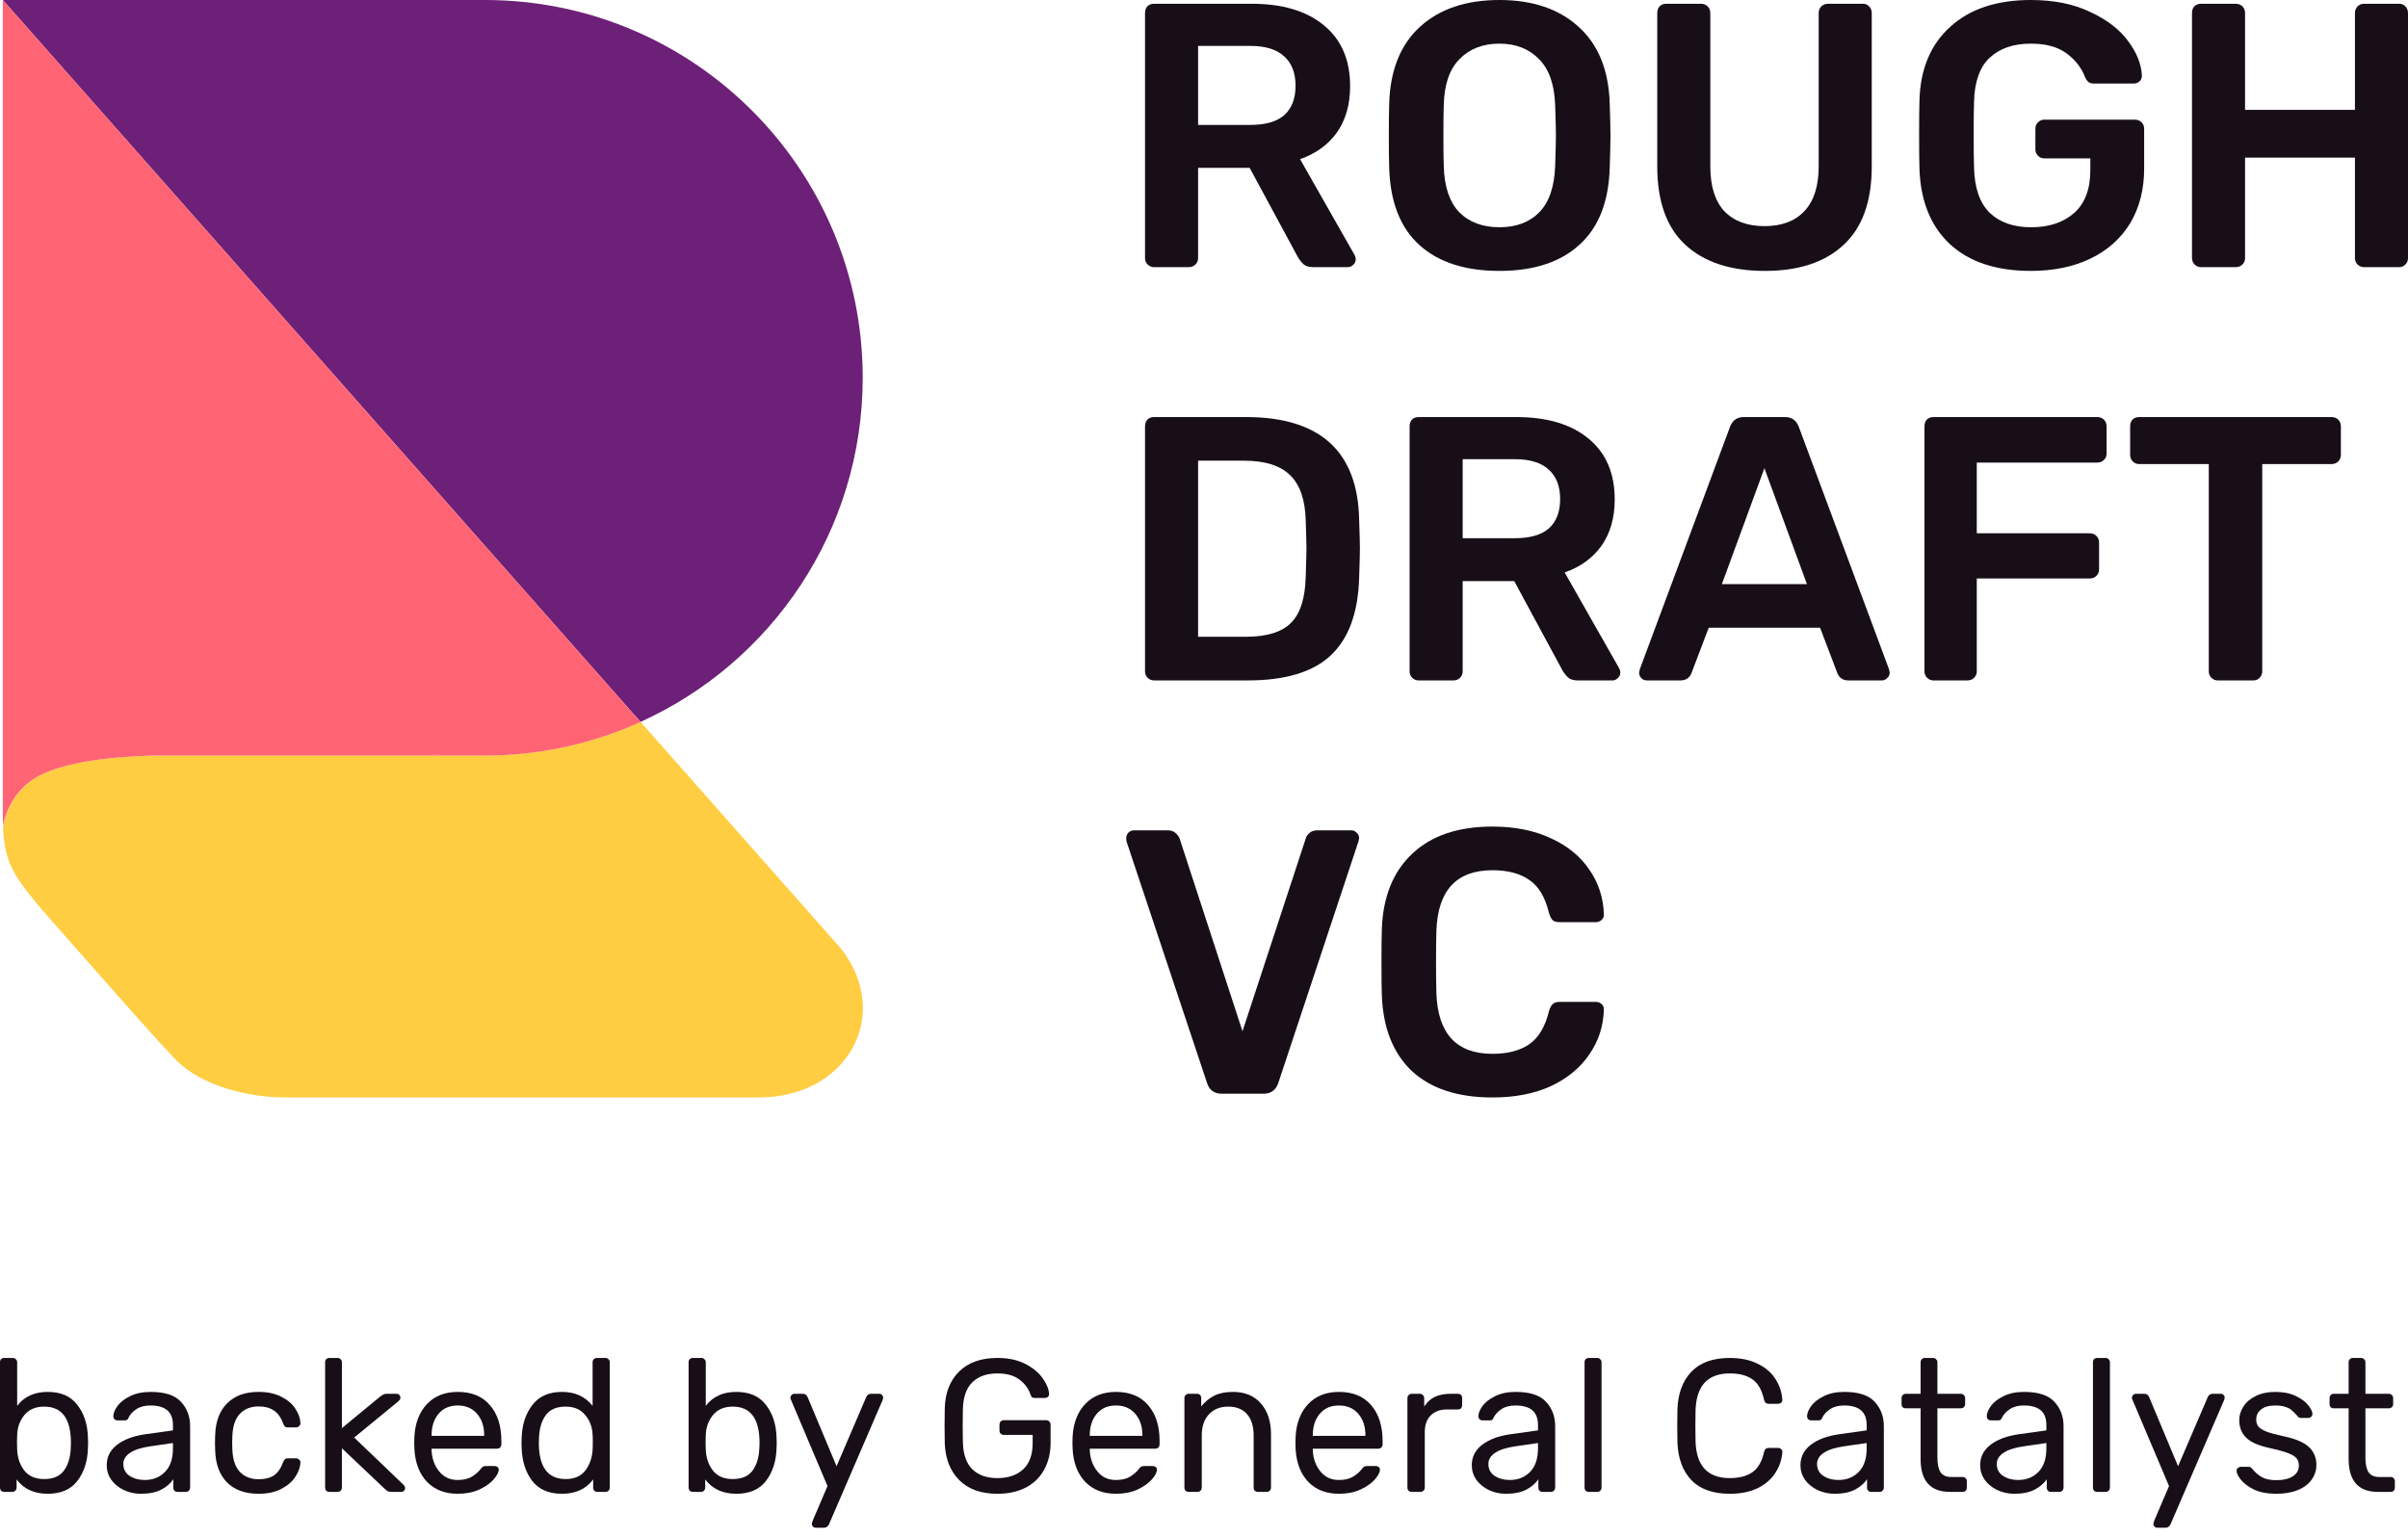
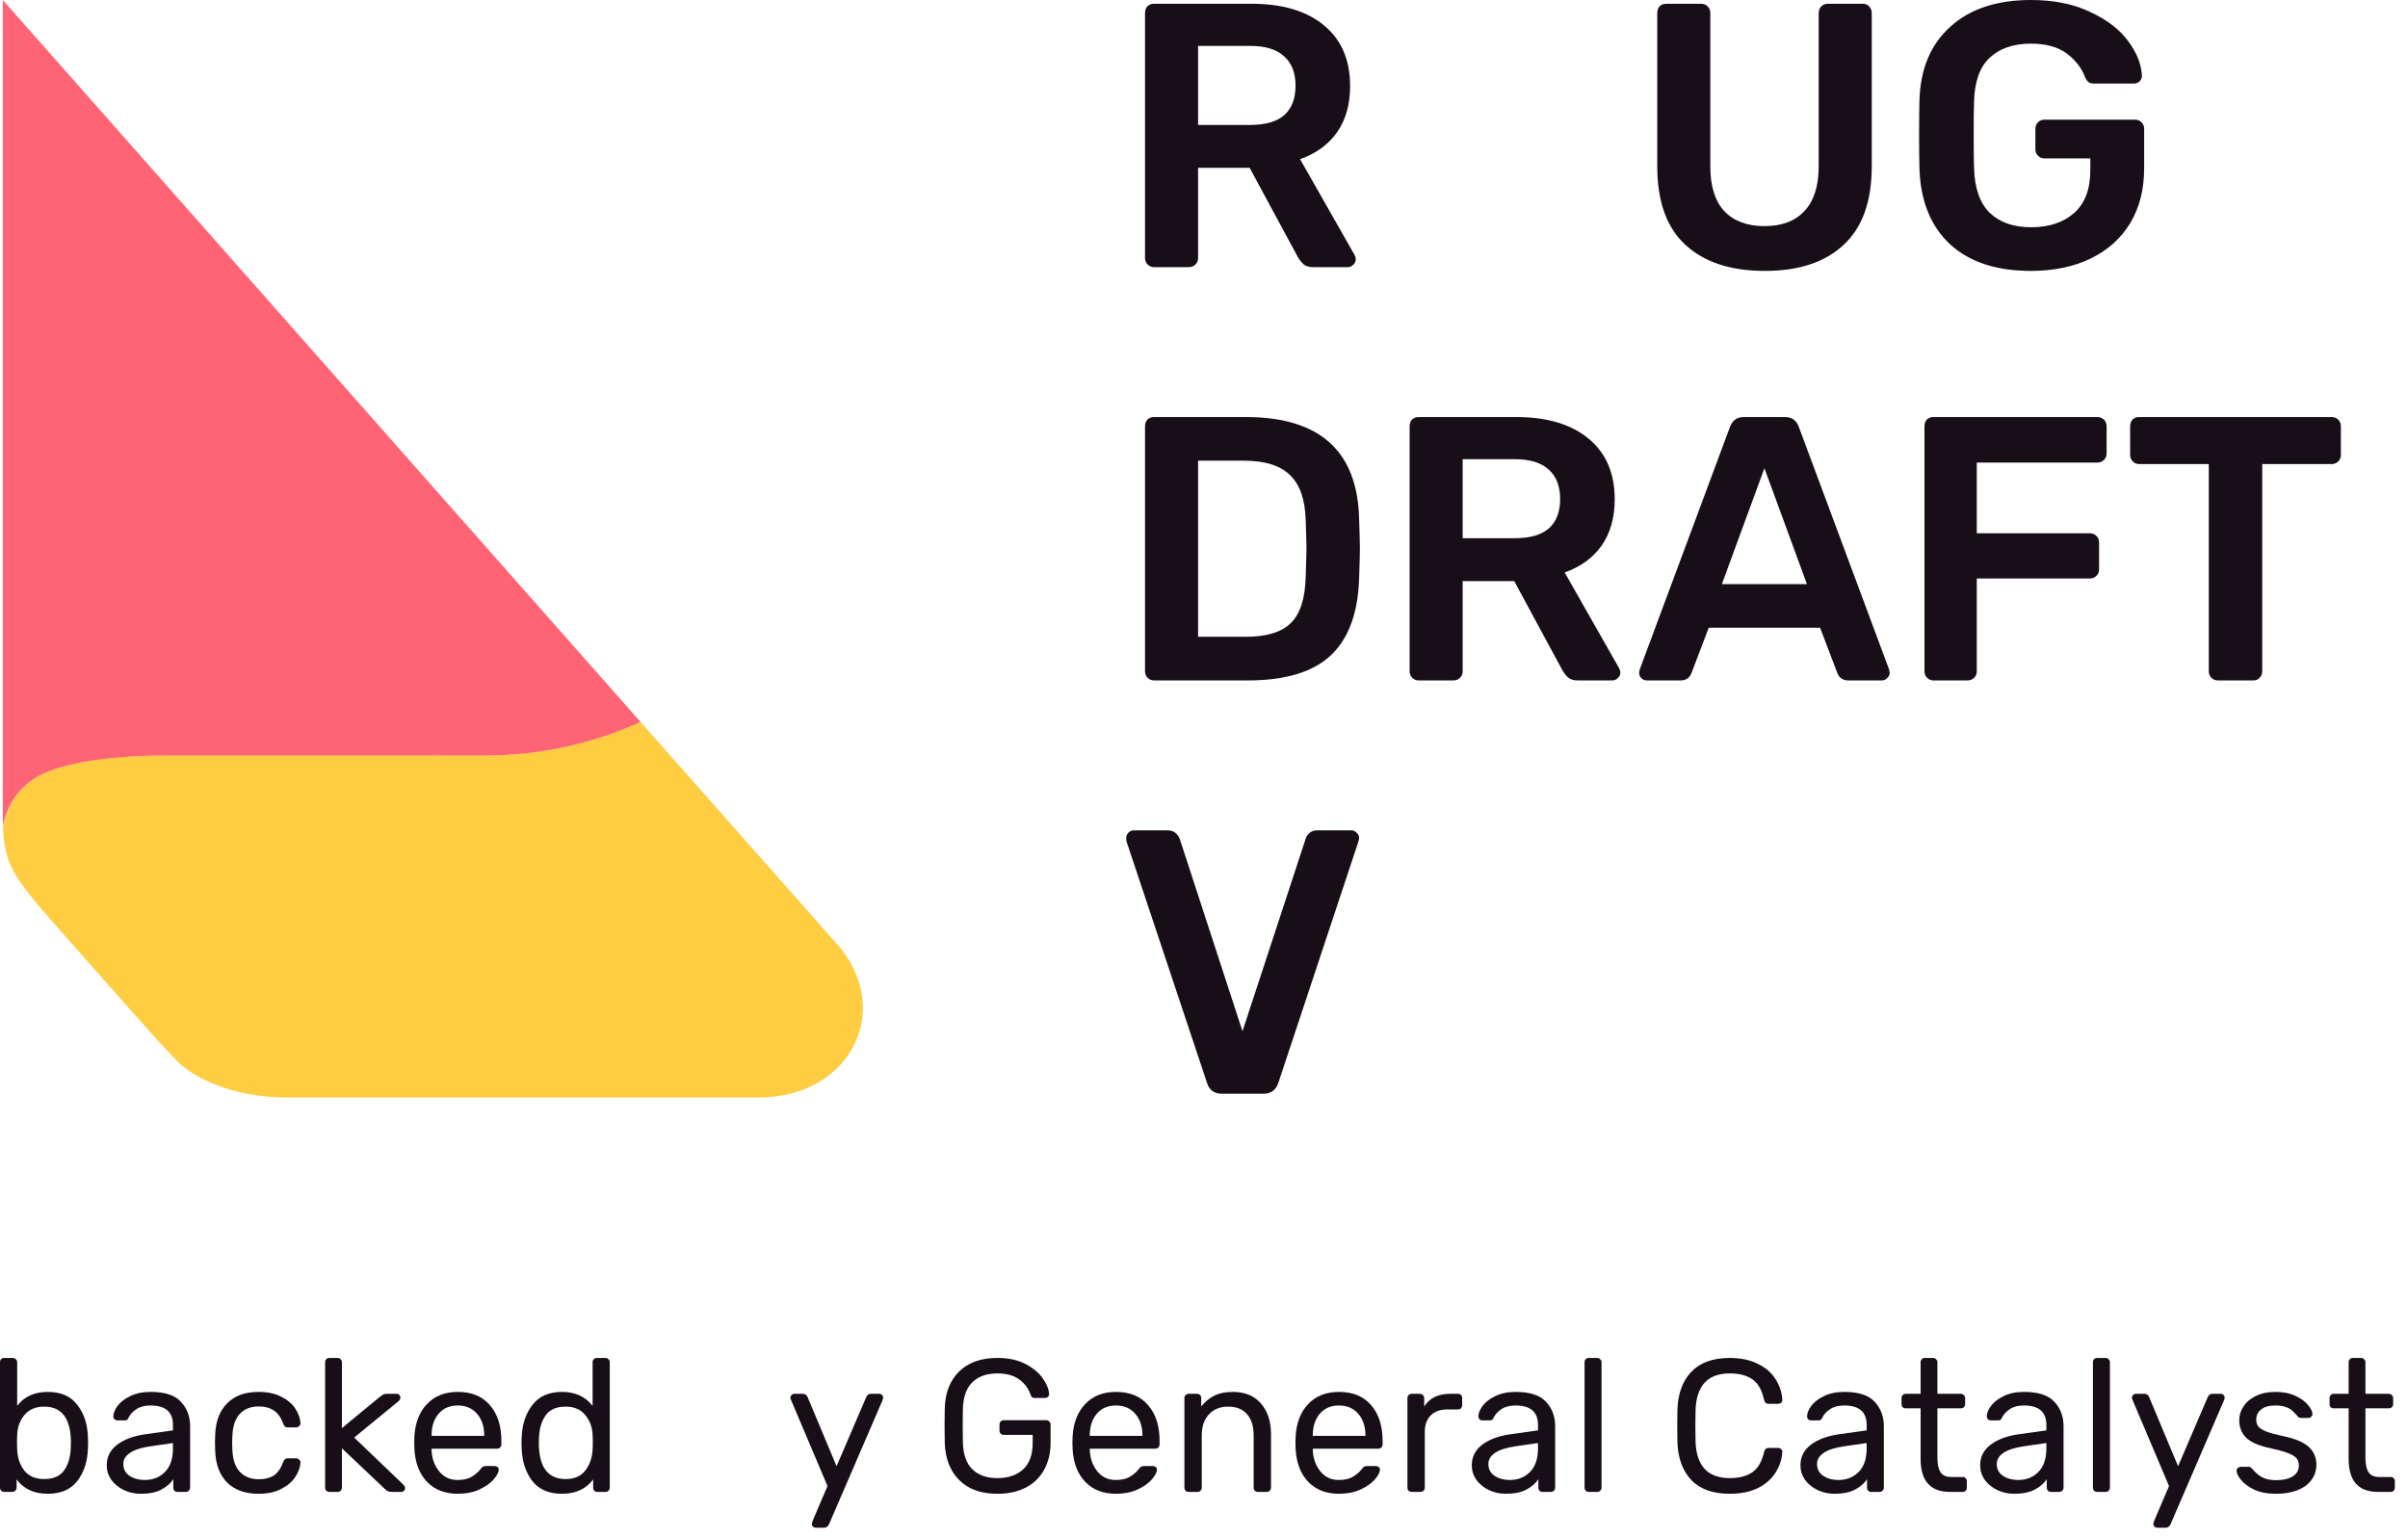
<svg xmlns="http://www.w3.org/2000/svg" width="180" height="115" viewBox="0 0 180 115" fill="none">
  <path d="M86.267 19.972C86.079 19.972 85.92 19.906 85.788 19.775C85.657 19.644 85.591 19.484 85.591 19.297V0.985C85.591 0.778 85.648 0.609 85.76 0.478C85.892 0.347 86.06 0.281 86.267 0.281H93.552C95.859 0.281 97.659 0.816 98.953 1.885C100.266 2.954 100.922 4.473 100.922 6.442C100.922 7.811 100.594 8.964 99.938 9.902C99.281 10.82 98.362 11.486 97.181 11.899L101.26 19.072C101.316 19.184 101.344 19.287 101.344 19.381C101.344 19.55 101.278 19.691 101.147 19.803C101.035 19.916 100.903 19.972 100.753 19.972H98.165C97.865 19.972 97.631 19.906 97.462 19.775C97.293 19.625 97.143 19.437 97.012 19.212L93.412 12.546H89.558V19.297C89.558 19.484 89.492 19.644 89.361 19.775C89.23 19.906 89.061 19.972 88.855 19.972H86.267ZM93.468 9.339C94.593 9.339 95.437 9.095 95.999 8.608C96.562 8.101 96.843 7.37 96.843 6.413C96.843 5.457 96.562 4.726 95.999 4.219C95.437 3.694 94.593 3.432 93.468 3.432H89.558V9.339H93.468Z" fill="#170E18" />
-   <path d="M112.086 20.253C109.517 20.253 107.52 19.606 106.094 18.312C104.669 17.018 103.919 15.096 103.844 12.546C103.825 12.002 103.816 11.205 103.816 10.155C103.816 9.086 103.825 8.279 103.844 7.736C103.919 5.241 104.688 3.329 106.151 1.997C107.613 0.666 109.592 0 112.086 0C114.561 0 116.53 0.666 117.993 1.997C119.475 3.329 120.253 5.241 120.328 7.736C120.365 8.823 120.384 9.63 120.384 10.155C120.384 10.661 120.365 11.458 120.328 12.546C120.253 15.096 119.493 17.018 118.049 18.312C116.624 19.606 114.636 20.253 112.086 20.253ZM112.086 16.99C113.342 16.99 114.336 16.615 115.068 15.865C115.799 15.115 116.193 13.962 116.249 12.405C116.287 11.28 116.305 10.52 116.305 10.127C116.305 9.695 116.287 8.936 116.249 7.848C116.193 6.31 115.79 5.166 115.039 4.416C114.289 3.647 113.305 3.263 112.086 3.263C110.848 3.263 109.854 3.647 109.104 4.416C108.354 5.166 107.96 6.31 107.923 7.848C107.904 8.392 107.895 9.151 107.895 10.127C107.895 11.083 107.904 11.842 107.923 12.405C107.96 13.943 108.345 15.096 109.076 15.865C109.826 16.615 110.829 16.99 112.086 16.99Z" fill="#170E18" />
  <path d="M131.926 20.253C129.376 20.253 127.397 19.606 125.991 18.312C124.584 17.018 123.881 15.059 123.881 12.433V0.985C123.881 0.778 123.937 0.609 124.05 0.478C124.181 0.347 124.35 0.281 124.556 0.281H127.144C127.35 0.281 127.519 0.347 127.65 0.478C127.782 0.609 127.847 0.778 127.847 0.985V12.433C127.847 13.915 128.194 15.03 128.888 15.781C129.601 16.531 130.604 16.906 131.898 16.906C133.192 16.906 134.186 16.531 134.88 15.781C135.592 15.03 135.948 13.915 135.948 12.433V0.985C135.948 0.778 136.014 0.609 136.145 0.478C136.277 0.347 136.445 0.281 136.652 0.281H139.24C139.446 0.281 139.605 0.347 139.718 0.478C139.849 0.609 139.915 0.778 139.915 0.985V12.433C139.915 15.059 139.211 17.018 137.805 18.312C136.417 19.606 134.458 20.253 131.926 20.253Z" fill="#170E18" />
  <path d="M151.81 20.253C149.222 20.253 147.206 19.587 145.762 18.256C144.337 16.924 143.577 15.068 143.483 12.686C143.465 12.143 143.455 11.271 143.455 10.07C143.455 8.87 143.465 7.998 143.483 7.454C143.558 5.129 144.327 3.31 145.79 1.997C147.253 0.666 149.259 0 151.81 0C153.535 0 155.016 0.3 156.254 0.9C157.511 1.481 158.458 2.213 159.095 3.094C159.733 3.957 160.07 4.81 160.108 5.654C160.108 5.823 160.052 5.963 159.939 6.076C159.827 6.188 159.677 6.245 159.489 6.245H156.535C156.348 6.245 156.207 6.207 156.113 6.132C156.02 6.057 155.935 5.935 155.86 5.767C155.598 5.073 155.138 4.482 154.482 3.994C153.826 3.507 152.935 3.263 151.81 3.263C150.497 3.263 149.466 3.619 148.715 4.332C147.984 5.026 147.6 6.113 147.562 7.595C147.543 8.139 147.534 8.964 147.534 10.07C147.534 11.158 147.543 11.983 147.562 12.546C147.6 14.065 147.993 15.19 148.744 15.921C149.494 16.634 150.525 16.99 151.838 16.99C153.169 16.99 154.238 16.634 155.045 15.921C155.851 15.209 156.254 14.14 156.254 12.714V11.842H152.822C152.635 11.842 152.475 11.777 152.344 11.646C152.213 11.514 152.147 11.355 152.147 11.167V9.62C152.147 9.433 152.213 9.273 152.344 9.142C152.475 9.011 152.635 8.945 152.822 8.945H159.573C159.78 8.945 159.948 9.011 160.08 9.142C160.211 9.273 160.277 9.433 160.277 9.62V12.602C160.277 14.159 159.93 15.518 159.236 16.681C158.542 17.825 157.557 18.706 156.282 19.325C155.007 19.944 153.516 20.253 151.81 20.253Z" fill="#170E18" />
-   <path d="M164.529 19.972C164.341 19.972 164.182 19.906 164.051 19.775C163.92 19.644 163.854 19.484 163.854 19.297V0.985C163.854 0.778 163.91 0.609 164.023 0.478C164.154 0.347 164.323 0.281 164.529 0.281H167.117C167.323 0.281 167.492 0.347 167.623 0.478C167.755 0.609 167.82 0.778 167.82 0.985V8.214H176.034V0.985C176.034 0.778 176.1 0.609 176.231 0.478C176.362 0.347 176.522 0.281 176.709 0.281H179.325C179.531 0.281 179.691 0.347 179.803 0.478C179.935 0.609 180 0.778 180 0.985V19.297C180 19.484 179.935 19.644 179.803 19.775C179.691 19.906 179.531 19.972 179.325 19.972H176.709C176.522 19.972 176.362 19.906 176.231 19.775C176.1 19.644 176.034 19.484 176.034 19.297V11.786H167.82V19.297C167.82 19.484 167.755 19.644 167.623 19.775C167.492 19.906 167.323 19.972 167.117 19.972H164.529Z" fill="#170E18" />
  <path d="M86.267 50.87C86.079 50.87 85.92 50.804 85.788 50.673C85.657 50.542 85.591 50.382 85.591 50.195V31.882C85.591 31.676 85.648 31.507 85.76 31.376C85.892 31.245 86.06 31.179 86.267 31.179H93.13C98.662 31.179 101.485 33.73 101.597 38.83C101.635 39.918 101.653 40.649 101.653 41.024C101.653 41.381 101.635 42.103 101.597 43.19C101.522 45.816 100.81 47.757 99.459 49.013C98.128 50.251 96.065 50.87 93.271 50.87H86.267ZM93.13 47.607C94.687 47.607 95.812 47.26 96.506 46.566C97.2 45.872 97.565 44.719 97.603 43.106C97.64 41.981 97.659 41.278 97.659 40.996C97.659 40.696 97.64 40.002 97.603 38.915C97.565 37.377 97.181 36.252 96.45 35.539C95.718 34.808 94.565 34.442 92.99 34.442H89.558V47.607H93.13Z" fill="#170E18" />
  <path d="M106.045 50.87C105.858 50.87 105.698 50.804 105.567 50.673C105.436 50.542 105.37 50.382 105.37 50.195V31.882C105.37 31.676 105.426 31.507 105.539 31.376C105.67 31.245 105.839 31.179 106.045 31.179H113.331C115.637 31.179 117.438 31.714 118.731 32.782C120.044 33.852 120.701 35.37 120.701 37.34C120.701 38.709 120.372 39.862 119.716 40.799C119.06 41.718 118.141 42.384 116.959 42.797L121.038 49.97C121.094 50.082 121.122 50.185 121.122 50.279C121.122 50.448 121.057 50.589 120.926 50.701C120.813 50.813 120.682 50.87 120.532 50.87H117.944C117.644 50.87 117.409 50.804 117.241 50.673C117.072 50.523 116.922 50.335 116.791 50.11L113.19 43.444H109.336V50.195C109.336 50.382 109.271 50.542 109.139 50.673C109.008 50.804 108.839 50.87 108.633 50.87H106.045ZM113.246 40.237C114.371 40.237 115.215 39.993 115.778 39.505C116.34 38.999 116.622 38.268 116.622 37.311C116.622 36.355 116.34 35.624 115.778 35.117C115.215 34.592 114.371 34.33 113.246 34.33H109.336V40.237H113.246Z" fill="#170E18" />
  <path d="M123.115 50.87C122.946 50.87 122.805 50.813 122.693 50.701C122.58 50.589 122.524 50.448 122.524 50.279L122.58 50.026L129.331 31.882C129.519 31.414 129.857 31.179 130.344 31.179H133.438C133.926 31.179 134.263 31.414 134.451 31.882L141.202 50.026L141.258 50.279C141.258 50.448 141.193 50.589 141.061 50.701C140.949 50.813 140.818 50.87 140.668 50.87H138.164C137.77 50.87 137.498 50.692 137.348 50.335L136.054 46.932H127.728L126.434 50.335C126.284 50.692 126.012 50.87 125.618 50.87H123.115ZM128.713 43.669H135.07L131.891 35.005L128.713 43.669Z" fill="#170E18" />
  <path d="M144.531 50.87C144.343 50.87 144.184 50.804 144.053 50.673C143.921 50.542 143.856 50.382 143.856 50.195V31.882C143.856 31.676 143.912 31.507 144.024 31.376C144.156 31.245 144.324 31.179 144.531 31.179H156.767C156.973 31.179 157.142 31.245 157.273 31.376C157.405 31.507 157.47 31.676 157.47 31.882V33.908C157.47 34.095 157.405 34.255 157.273 34.386C157.142 34.517 156.973 34.583 156.767 34.583H147.766V39.871H156.204C156.411 39.871 156.58 39.937 156.711 40.068C156.842 40.199 156.908 40.359 156.908 40.546V42.572C156.908 42.759 156.842 42.919 156.711 43.05C156.58 43.181 156.411 43.247 156.204 43.247H147.766V50.195C147.766 50.382 147.7 50.542 147.569 50.673C147.437 50.804 147.269 50.87 147.062 50.87H144.531Z" fill="#170E18" />
  <path d="M165.784 50.87C165.597 50.87 165.437 50.804 165.306 50.673C165.175 50.542 165.109 50.382 165.109 50.195V34.695H159.905C159.718 34.695 159.558 34.63 159.427 34.498C159.296 34.367 159.23 34.198 159.23 33.992V31.882C159.23 31.676 159.286 31.507 159.399 31.376C159.53 31.245 159.699 31.179 159.905 31.179H174.279C174.486 31.179 174.654 31.245 174.786 31.376C174.917 31.507 174.983 31.676 174.983 31.882V33.992C174.983 34.198 174.917 34.367 174.786 34.498C174.654 34.63 174.486 34.695 174.279 34.695H169.104V50.195C169.104 50.382 169.038 50.542 168.907 50.673C168.794 50.804 168.635 50.87 168.428 50.87H165.784Z" fill="#170E18" />
  <path d="M91.33 81.768C90.767 81.768 90.402 81.505 90.233 80.98L84.213 62.921C84.194 62.865 84.185 62.78 84.185 62.668C84.185 62.499 84.241 62.358 84.354 62.246C84.466 62.133 84.607 62.077 84.776 62.077H87.279C87.523 62.077 87.72 62.143 87.87 62.274C88.02 62.405 88.123 62.546 88.179 62.696L92.877 77.098L97.603 62.696C97.64 62.546 97.734 62.405 97.884 62.274C98.034 62.143 98.231 62.077 98.475 62.077H101.006C101.156 62.077 101.288 62.133 101.4 62.246C101.532 62.358 101.597 62.499 101.597 62.668L101.541 62.921L95.549 80.98C95.362 81.505 94.996 81.768 94.452 81.768H91.33Z" fill="#170E18" />
-   <path d="M111.564 82.049C108.976 82.049 106.97 81.393 105.544 80.08C104.138 78.748 103.388 76.864 103.294 74.426C103.275 73.919 103.266 73.094 103.266 71.951C103.266 70.788 103.275 69.944 103.294 69.419C103.388 67.018 104.147 65.153 105.572 63.821C106.998 62.471 108.995 61.796 111.564 61.796C113.233 61.796 114.686 62.086 115.924 62.668C117.162 63.23 118.118 64.009 118.793 65.002C119.487 65.996 119.853 67.112 119.89 68.35V68.406C119.89 68.556 119.825 68.687 119.693 68.8C119.581 68.894 119.45 68.941 119.3 68.941H116.571C116.346 68.941 116.177 68.894 116.065 68.8C115.952 68.687 115.858 68.5 115.783 68.237C115.502 67.075 115.015 66.259 114.321 65.79C113.627 65.302 112.708 65.059 111.564 65.059C108.882 65.059 107.485 66.559 107.373 69.559C107.354 70.066 107.345 70.844 107.345 71.894C107.345 72.944 107.354 73.741 107.373 74.285C107.485 77.286 108.882 78.786 111.564 78.786C112.689 78.786 113.599 78.552 114.293 78.083C115.005 77.595 115.502 76.77 115.783 75.607C115.858 75.345 115.952 75.167 116.065 75.073C116.177 74.96 116.346 74.904 116.571 74.904H119.3C119.468 74.904 119.609 74.96 119.722 75.073C119.853 75.185 119.909 75.326 119.89 75.495C119.853 76.733 119.487 77.848 118.793 78.842C118.118 79.836 117.162 80.624 115.924 81.205C114.686 81.768 113.233 82.049 111.564 82.049Z" fill="#170E18" />
  <g clip-path="url(#clip0)">
-     <path d="M47.275 53.283L47.882 53.97C57.672 49.536 64.488 39.687 64.488 28.238C64.488 12.645 51.846 0 36.25 0H0.21L47.268 53.28C46.234 53.752 46.465 54.101 47.275 53.283Z" fill="#6D2077" />
    <path d="M62.871 70.928L47.882 53.974C44.334 55.58 40.397 56.483 36.25 56.483H32.396H12.662H12.008C11.266 56.487 10.011 56.518 8.612 56.649C8.584 56.652 8.553 56.652 8.526 56.656C8.464 56.663 8.405 56.669 8.343 56.673C8.277 56.68 8.215 56.687 8.15 56.694C8.119 56.697 8.084 56.7 8.05 56.704C7.957 56.714 7.864 56.725 7.771 56.735C7.76 56.735 7.75 56.738 7.74 56.738C7.626 56.752 7.512 56.766 7.398 56.783C7.391 56.783 7.388 56.787 7.381 56.787C7.264 56.804 7.143 56.818 7.026 56.838C7.016 56.838 7.005 56.842 6.992 56.842C6.878 56.859 6.764 56.876 6.65 56.894C6.616 56.9 6.581 56.904 6.55 56.911C6.461 56.925 6.371 56.942 6.281 56.956C6.199 56.969 6.116 56.987 6.033 57.004C5.995 57.011 5.954 57.018 5.916 57.028C4.926 57.228 3.982 57.497 3.196 57.866C0.879 58.948 0.345 61.161 0.238 61.827C0.231 61.944 0.228 62.065 0.238 62.185C0.441 64.571 0.9 65.502 4.075 69.08C7.25 72.659 11.242 77.257 13.138 79.223C15.034 81.188 18.564 82.049 21.323 82.049H56.724C63.326 82.049 66.746 75.896 62.871 70.928Z" fill="#FFCD41" />
    <path d="M0.21 0V9.842V56.483V60.816C0.21 61.168 0.221 61.495 0.238 61.826C0.248 61.681 0.269 61.533 0.307 61.392C0.545 60.475 1.238 58.779 3.175 57.872C3.968 57.5 4.923 57.231 5.919 57.031C5.957 57.024 5.999 57.017 6.037 57.007C6.119 56.989 6.202 56.976 6.285 56.959C6.374 56.941 6.464 56.928 6.554 56.914C6.588 56.907 6.623 56.903 6.654 56.896C6.767 56.879 6.881 56.862 6.995 56.845C7.005 56.845 7.016 56.841 7.029 56.841C7.15 56.824 7.267 56.807 7.385 56.79C7.391 56.79 7.395 56.786 7.402 56.786C7.516 56.772 7.629 56.755 7.743 56.741C7.753 56.741 7.764 56.738 7.774 56.738C7.867 56.727 7.96 56.717 8.053 56.707C8.084 56.703 8.119 56.7 8.153 56.697C8.219 56.69 8.281 56.683 8.346 56.676C8.408 56.669 8.47 56.662 8.529 56.659C8.557 56.655 8.588 56.652 8.615 56.652C9.87 56.535 11.004 56.496 11.756 56.486H12.011C12.342 56.483 12.573 56.486 12.666 56.486H32.399H36.253C40.401 56.486 44.338 55.583 47.885 53.977L0.21 0ZM32.403 56.428C32.554 56.428 32.703 56.421 32.851 56.417C32.844 56.421 32.834 56.424 32.823 56.428C32.689 56.431 32.547 56.428 32.403 56.428Z" fill="#FF6475" />
  </g>
  <path d="M3.568 111.677C2.552 111.677 1.777 111.32 1.241 110.605V111.211C1.241 111.305 1.208 111.385 1.142 111.451C1.086 111.508 1.011 111.536 0.917 111.536H0.324C0.23 111.536 0.15 111.508 0.085 111.451C0.028 111.385 0 111.305 0 111.211V101.848C0 101.744 0.028 101.664 0.085 101.608C0.15 101.551 0.23 101.523 0.324 101.523H0.959C1.053 101.523 1.128 101.556 1.185 101.622C1.25 101.678 1.283 101.754 1.283 101.848V105.105C1.81 104.409 2.571 104.062 3.568 104.062C4.555 104.062 5.293 104.386 5.782 105.035C6.28 105.674 6.543 106.478 6.572 107.446C6.581 107.55 6.586 107.691 6.586 107.869C6.586 108.048 6.581 108.189 6.572 108.292C6.543 109.261 6.28 110.069 5.782 110.718C5.293 111.357 4.555 111.677 3.568 111.677ZM3.3 110.577C3.977 110.577 4.47 110.365 4.781 109.942C5.091 109.519 5.26 108.964 5.288 108.278C5.298 108.184 5.302 108.048 5.302 107.869C5.302 106.064 4.635 105.162 3.3 105.162C2.661 105.162 2.167 105.373 1.819 105.796C1.481 106.21 1.302 106.703 1.283 107.277C1.274 107.38 1.269 107.564 1.269 107.827C1.269 108.081 1.274 108.259 1.283 108.363C1.302 108.964 1.476 109.486 1.805 109.928C2.144 110.361 2.642 110.577 3.3 110.577Z" fill="#170E18" />
  <path d="M10.531 111.677C10.07 111.677 9.642 111.583 9.247 111.395C8.862 111.207 8.552 110.953 8.317 110.633C8.091 110.304 7.978 109.942 7.978 109.547C7.978 108.927 8.232 108.419 8.74 108.024C9.247 107.629 9.938 107.366 10.813 107.235L12.928 106.938V106.53C12.928 105.561 12.369 105.077 11.25 105.077C10.818 105.077 10.47 105.166 10.206 105.345C9.943 105.514 9.75 105.716 9.628 105.951C9.591 106.045 9.548 106.111 9.501 106.149C9.464 106.177 9.407 106.191 9.332 106.191H8.782C8.697 106.191 8.622 106.163 8.556 106.106C8.5 106.041 8.472 105.965 8.472 105.881C8.472 105.665 8.571 105.415 8.768 105.133C8.975 104.842 9.29 104.593 9.713 104.386C10.136 104.17 10.653 104.062 11.264 104.062C12.317 104.062 13.069 104.306 13.52 104.795C13.981 105.284 14.211 105.895 14.211 106.628V111.211C14.211 111.305 14.178 111.385 14.113 111.451C14.056 111.508 13.981 111.536 13.887 111.536H13.267C13.173 111.536 13.097 111.508 13.041 111.451C12.985 111.385 12.956 111.305 12.956 111.211V110.591C12.749 110.901 12.449 111.16 12.054 111.367C11.659 111.573 11.151 111.677 10.531 111.677ZM10.813 110.647C11.433 110.647 11.941 110.445 12.336 110.041C12.731 109.637 12.928 109.049 12.928 108.278V107.883L11.278 108.123C10.601 108.217 10.089 108.377 9.741 108.603C9.393 108.828 9.219 109.11 9.219 109.449C9.219 109.834 9.374 110.13 9.685 110.337C10.004 110.544 10.38 110.647 10.813 110.647Z" fill="#170E18" />
  <path d="M19.328 111.677C18.322 111.677 17.537 111.395 16.973 110.831C16.409 110.257 16.113 109.458 16.084 108.433L16.07 107.869L16.084 107.305C16.113 106.28 16.409 105.486 16.973 104.922C17.537 104.348 18.322 104.062 19.328 104.062C20.005 104.062 20.573 104.184 21.034 104.428C21.504 104.663 21.852 104.959 22.078 105.317C22.313 105.674 22.44 106.031 22.459 106.388C22.468 106.473 22.435 106.548 22.36 106.614C22.294 106.68 22.219 106.713 22.134 106.713H21.514C21.42 106.713 21.349 106.694 21.302 106.656C21.255 106.609 21.208 106.53 21.161 106.417C20.992 105.956 20.757 105.632 20.456 105.444C20.165 105.246 19.793 105.148 19.342 105.148C18.75 105.148 18.279 105.331 17.932 105.697C17.584 106.064 17.396 106.624 17.368 107.376L17.354 107.869L17.368 108.363C17.396 109.115 17.584 109.674 17.932 110.041C18.279 110.408 18.75 110.591 19.342 110.591C19.802 110.591 20.179 110.497 20.47 110.309C20.762 110.111 20.992 109.782 21.161 109.322C21.208 109.209 21.255 109.134 21.302 109.096C21.349 109.049 21.42 109.026 21.514 109.026H22.134C22.219 109.026 22.294 109.059 22.36 109.124C22.435 109.19 22.468 109.265 22.459 109.35C22.44 109.698 22.313 110.05 22.078 110.408C21.852 110.765 21.504 111.066 21.034 111.31C20.573 111.555 20.005 111.677 19.328 111.677Z" fill="#170E18" />
  <path d="M24.627 111.536C24.533 111.536 24.453 111.508 24.388 111.451C24.331 111.385 24.303 111.305 24.303 111.211V101.848C24.303 101.744 24.331 101.664 24.388 101.608C24.453 101.551 24.533 101.523 24.627 101.523H25.234C25.328 101.523 25.403 101.556 25.459 101.622C25.525 101.678 25.558 101.754 25.558 101.848V106.769L28.379 104.442C28.52 104.339 28.618 104.273 28.675 104.245C28.731 104.217 28.82 104.203 28.943 104.203H29.648C29.732 104.203 29.798 104.231 29.845 104.287C29.902 104.334 29.93 104.405 29.93 104.499C29.93 104.583 29.878 104.673 29.775 104.767L26.475 107.474L30.127 110.972C30.231 111.075 30.282 111.164 30.282 111.24C30.282 111.324 30.254 111.395 30.198 111.451C30.151 111.508 30.085 111.536 30 111.536H29.309C29.168 111.536 29.065 111.522 28.999 111.493C28.943 111.465 28.858 111.399 28.745 111.296L25.558 108.278V111.211C25.558 111.305 25.525 111.385 25.459 111.451C25.403 111.508 25.328 111.536 25.234 111.536H24.627Z" fill="#170E18" />
  <path d="M34.221 111.677C33.262 111.677 32.496 111.381 31.922 110.788C31.349 110.187 31.034 109.369 30.977 108.335L30.963 107.855L30.977 107.39C31.034 106.374 31.349 105.566 31.922 104.964C32.496 104.362 33.262 104.062 34.221 104.062C35.255 104.062 36.054 104.391 36.618 105.049C37.192 105.707 37.478 106.6 37.478 107.728V107.982C37.478 108.076 37.446 108.156 37.38 108.222C37.323 108.278 37.248 108.306 37.154 108.306H32.261V108.433C32.289 109.044 32.477 109.566 32.825 109.999C33.173 110.431 33.633 110.647 34.207 110.647C34.649 110.647 35.006 110.563 35.279 110.394C35.561 110.215 35.772 110.032 35.913 109.844C35.998 109.731 36.063 109.665 36.111 109.646C36.158 109.618 36.237 109.604 36.35 109.604H36.971C37.055 109.604 37.126 109.627 37.182 109.674C37.248 109.721 37.281 109.782 37.281 109.858C37.281 110.064 37.154 110.314 36.9 110.605C36.646 110.896 36.285 111.15 35.814 111.367C35.354 111.573 34.823 111.677 34.221 111.677ZM36.195 107.347V107.305C36.195 106.647 36.017 106.111 35.659 105.697C35.302 105.284 34.823 105.077 34.221 105.077C33.61 105.077 33.13 105.284 32.782 105.697C32.435 106.111 32.261 106.647 32.261 107.305V107.347H36.195Z" fill="#170E18" />
  <path d="M42.014 111.677C41.026 111.677 40.284 111.357 39.785 110.718C39.297 110.079 39.033 109.27 38.996 108.292L38.982 107.869L38.996 107.446C39.033 106.478 39.301 105.674 39.8 105.035C40.298 104.386 41.036 104.062 42.014 104.062C42.991 104.062 43.753 104.409 44.298 105.105V101.848C44.298 101.754 44.326 101.678 44.383 101.622C44.449 101.556 44.529 101.523 44.623 101.523H45.257C45.351 101.523 45.426 101.556 45.483 101.622C45.549 101.678 45.581 101.754 45.581 101.848V111.211C45.581 111.305 45.549 111.385 45.483 111.451C45.426 111.508 45.351 111.536 45.257 111.536H44.651C44.557 111.536 44.481 111.508 44.425 111.451C44.369 111.385 44.34 111.305 44.34 111.211V110.605C43.805 111.32 43.029 111.677 42.014 111.677ZM42.282 110.577C42.94 110.577 43.433 110.361 43.762 109.928C44.091 109.486 44.27 108.964 44.298 108.363C44.308 108.259 44.312 108.081 44.312 107.827C44.312 107.564 44.308 107.38 44.298 107.277C44.279 106.703 44.096 106.21 43.748 105.796C43.41 105.373 42.921 105.162 42.282 105.162C41.605 105.162 41.111 105.373 40.801 105.796C40.491 106.219 40.321 106.774 40.293 107.46L40.279 107.869C40.279 109.674 40.947 110.577 42.282 110.577Z" fill="#170E18" />
-   <path d="M55.042 111.677C54.026 111.677 53.251 111.32 52.715 110.605V111.211C52.715 111.305 52.682 111.385 52.616 111.451C52.56 111.508 52.485 111.536 52.391 111.536H51.798C51.704 111.536 51.624 111.508 51.559 111.451C51.502 111.385 51.474 111.305 51.474 111.211V101.848C51.474 101.744 51.502 101.664 51.559 101.608C51.624 101.551 51.704 101.523 51.798 101.523H52.433C52.527 101.523 52.602 101.556 52.659 101.622C52.724 101.678 52.757 101.754 52.757 101.848V105.105C53.284 104.409 54.045 104.062 55.042 104.062C56.029 104.062 56.767 104.386 57.256 105.035C57.754 105.674 58.017 106.478 58.046 107.446C58.055 107.55 58.06 107.691 58.06 107.869C58.06 108.048 58.055 108.189 58.046 108.292C58.017 109.261 57.754 110.069 57.256 110.718C56.767 111.357 56.029 111.677 55.042 111.677ZM54.774 110.577C55.451 110.577 55.944 110.365 56.255 109.942C56.565 109.519 56.734 108.964 56.762 108.278C56.772 108.184 56.776 108.048 56.776 107.869C56.776 106.064 56.109 105.162 54.774 105.162C54.135 105.162 53.641 105.373 53.293 105.796C52.955 106.21 52.776 106.703 52.757 107.277C52.748 107.38 52.743 107.564 52.743 107.827C52.743 108.081 52.748 108.259 52.757 108.363C52.776 108.964 52.95 109.486 53.279 109.928C53.617 110.361 54.116 110.577 54.774 110.577Z" fill="#170E18" />
  <path d="M60.982 114.215C60.897 114.215 60.827 114.187 60.77 114.131C60.714 114.074 60.686 114.008 60.686 113.933C60.686 113.905 60.709 113.82 60.756 113.679L61.856 111.099L59.163 104.739C59.106 104.626 59.078 104.546 59.078 104.499C59.087 104.414 59.12 104.344 59.177 104.287C59.233 104.231 59.299 104.203 59.374 104.203H60.023C60.173 104.203 60.286 104.278 60.361 104.428L62.533 109.618L64.761 104.428C64.837 104.278 64.949 104.203 65.1 104.203H65.734C65.81 104.203 65.875 104.231 65.932 104.287C65.988 104.344 66.016 104.409 66.016 104.485C66.016 104.551 65.993 104.635 65.946 104.739L61.955 113.99C61.908 114.065 61.856 114.121 61.8 114.159C61.753 114.196 61.687 114.215 61.602 114.215H60.982Z" fill="#170E18" />
  <path d="M74.556 111.677C73.334 111.677 72.385 111.338 71.708 110.661C71.031 109.985 70.669 109.068 70.622 107.912C70.612 107.629 70.608 107.188 70.608 106.586C70.608 105.975 70.612 105.533 70.622 105.26C70.659 104.113 71.017 103.206 71.694 102.539C72.38 101.862 73.334 101.523 74.556 101.523C75.384 101.523 76.084 101.674 76.658 101.975C77.231 102.275 77.663 102.637 77.955 103.06C78.246 103.474 78.401 103.86 78.42 104.217V104.245C78.42 104.32 78.387 104.386 78.322 104.442C78.265 104.489 78.199 104.513 78.124 104.513H77.335C77.25 104.513 77.184 104.494 77.137 104.457C77.099 104.419 77.062 104.348 77.024 104.245C76.874 103.803 76.597 103.432 76.192 103.131C75.788 102.83 75.243 102.68 74.556 102.68C73.767 102.68 73.146 102.896 72.695 103.328C72.244 103.761 72.004 104.428 71.976 105.331C71.966 105.603 71.962 106.022 71.962 106.586C71.962 107.141 71.966 107.559 71.976 107.841C72.004 108.753 72.244 109.425 72.695 109.858C73.146 110.29 73.767 110.506 74.556 110.506C75.356 110.506 75.995 110.29 76.474 109.858C76.954 109.416 77.193 108.758 77.193 107.883V107.277H75.036C74.942 107.277 74.862 107.244 74.796 107.178C74.74 107.112 74.712 107.032 74.712 106.938V106.515C74.712 106.421 74.74 106.341 74.796 106.276C74.862 106.21 74.942 106.177 75.036 106.177H78.195C78.298 106.177 78.378 106.21 78.434 106.276C78.5 106.332 78.533 106.412 78.533 106.515V107.855C78.533 108.617 78.373 109.289 78.054 109.872C77.743 110.445 77.287 110.892 76.686 111.211C76.084 111.522 75.374 111.677 74.556 111.677Z" fill="#170E18" />
  <path d="M83.422 111.677C82.464 111.677 81.697 111.381 81.124 110.788C80.55 110.187 80.235 109.369 80.179 108.335L80.165 107.855L80.179 107.39C80.235 106.374 80.55 105.566 81.124 104.964C81.697 104.362 82.464 104.062 83.422 104.062C84.457 104.062 85.256 104.391 85.82 105.049C86.393 105.707 86.68 106.6 86.68 107.728V107.982C86.68 108.076 86.647 108.156 86.581 108.222C86.525 108.278 86.45 108.306 86.356 108.306H81.462V108.433C81.49 109.044 81.679 109.566 82.026 109.999C82.374 110.431 82.835 110.647 83.408 110.647C83.85 110.647 84.207 110.563 84.48 110.394C84.762 110.215 84.974 110.032 85.115 109.844C85.199 109.731 85.265 109.665 85.312 109.646C85.359 109.618 85.439 109.604 85.552 109.604H86.172C86.257 109.604 86.328 109.627 86.384 109.674C86.45 109.721 86.483 109.782 86.483 109.858C86.483 110.064 86.356 110.314 86.102 110.605C85.848 110.896 85.486 111.15 85.016 111.367C84.555 111.573 84.024 111.677 83.422 111.677ZM85.397 107.347V107.305C85.397 106.647 85.218 106.111 84.861 105.697C84.504 105.284 84.024 105.077 83.422 105.077C82.811 105.077 82.332 105.284 81.984 105.697C81.636 106.111 81.462 106.647 81.462 107.305V107.347H85.397Z" fill="#170E18" />
  <path d="M88.86 111.536C88.766 111.536 88.686 111.508 88.621 111.451C88.564 111.385 88.536 111.305 88.536 111.211V104.527C88.536 104.433 88.564 104.358 88.621 104.301C88.686 104.236 88.766 104.203 88.86 104.203H89.467C89.57 104.203 89.65 104.231 89.706 104.287C89.763 104.344 89.791 104.424 89.791 104.527V105.148C90.073 104.8 90.397 104.532 90.764 104.344C91.14 104.156 91.605 104.062 92.16 104.062C93.063 104.062 93.763 104.353 94.261 104.936C94.76 105.509 95.009 106.271 95.009 107.221V111.211C95.009 111.305 94.976 111.385 94.91 111.451C94.854 111.508 94.778 111.536 94.684 111.536H94.036C93.942 111.536 93.862 111.508 93.796 111.451C93.74 111.385 93.711 111.305 93.711 111.211V107.305C93.711 106.628 93.547 106.102 93.218 105.726C92.889 105.35 92.419 105.162 91.808 105.162C91.206 105.162 90.726 105.354 90.369 105.74C90.012 106.116 89.833 106.638 89.833 107.305V111.211C89.833 111.305 89.8 111.385 89.735 111.451C89.678 111.508 89.603 111.536 89.509 111.536H88.86Z" fill="#170E18" />
  <path d="M100.093 111.677C99.134 111.677 98.368 111.381 97.794 110.788C97.221 110.187 96.906 109.369 96.849 108.335L96.835 107.855L96.849 107.39C96.906 106.374 97.221 105.566 97.794 104.964C98.368 104.362 99.134 104.062 100.093 104.062C101.127 104.062 101.926 104.391 102.49 105.049C103.064 105.707 103.35 106.6 103.35 107.728V107.982C103.35 108.076 103.318 108.156 103.252 108.222C103.195 108.278 103.12 108.306 103.026 108.306H98.133V108.433C98.161 109.044 98.349 109.566 98.697 109.999C99.045 110.431 99.505 110.647 100.079 110.647C100.521 110.647 100.878 110.563 101.15 110.394C101.433 110.215 101.644 110.032 101.785 109.844C101.87 109.731 101.936 109.665 101.983 109.646C102.03 109.618 102.109 109.604 102.222 109.604H102.843C102.927 109.604 102.998 109.627 103.054 109.674C103.12 109.721 103.153 109.782 103.153 109.858C103.153 110.064 103.026 110.314 102.772 110.605C102.518 110.896 102.156 111.15 101.686 111.367C101.226 111.573 100.695 111.677 100.093 111.677ZM102.067 107.347V107.305C102.067 106.647 101.888 106.111 101.531 105.697C101.174 105.284 100.695 105.077 100.093 105.077C99.482 105.077 99.002 105.284 98.654 105.697C98.306 106.111 98.133 106.647 98.133 107.305V107.347H102.067Z" fill="#170E18" />
  <path d="M105.531 111.536C105.437 111.536 105.357 111.508 105.291 111.451C105.234 111.385 105.206 111.305 105.206 111.211V104.541C105.206 104.447 105.234 104.367 105.291 104.301C105.357 104.236 105.437 104.203 105.531 104.203H106.123C106.226 104.203 106.306 104.236 106.363 104.301C106.428 104.358 106.461 104.438 106.461 104.541V105.162C106.847 104.522 107.5 104.203 108.421 104.203H108.971C109.075 104.203 109.155 104.231 109.211 104.287C109.268 104.344 109.296 104.424 109.296 104.527V105.049C109.296 105.143 109.268 105.223 109.211 105.289C109.155 105.345 109.075 105.373 108.971 105.373H108.168C107.651 105.373 107.242 105.524 106.941 105.824C106.649 106.125 106.504 106.534 106.504 107.051V111.211C106.504 111.305 106.471 111.385 106.405 111.451C106.339 111.508 106.259 111.536 106.165 111.536H105.531Z" fill="#170E18" />
  <path d="M112.57 111.677C112.109 111.677 111.681 111.583 111.287 111.395C110.901 111.207 110.591 110.953 110.356 110.633C110.13 110.304 110.017 109.942 110.017 109.547C110.017 108.927 110.271 108.419 110.779 108.024C111.287 107.629 111.978 107.366 112.852 107.235L114.967 106.938V106.53C114.967 105.561 114.408 105.077 113.289 105.077C112.857 105.077 112.509 105.166 112.245 105.345C111.982 105.514 111.789 105.716 111.667 105.951C111.63 106.045 111.587 106.111 111.54 106.149C111.503 106.177 111.446 106.191 111.371 106.191H110.821C110.737 106.191 110.661 106.163 110.596 106.106C110.539 106.041 110.511 105.965 110.511 105.881C110.511 105.665 110.61 105.415 110.807 105.133C111.014 104.842 111.329 104.593 111.752 104.386C112.175 104.17 112.692 104.062 113.303 104.062C114.356 104.062 115.108 104.306 115.559 104.795C116.02 105.284 116.25 105.895 116.25 106.628V111.211C116.25 111.305 116.218 111.385 116.152 111.451C116.095 111.508 116.02 111.536 115.926 111.536H115.306C115.212 111.536 115.136 111.508 115.08 111.451C115.024 111.385 114.995 111.305 114.995 111.211V110.591C114.789 110.901 114.488 111.16 114.093 111.367C113.698 111.573 113.19 111.677 112.57 111.677ZM112.852 110.647C113.472 110.647 113.98 110.445 114.375 110.041C114.77 109.637 114.967 109.049 114.967 108.278V107.883L113.317 108.123C112.64 108.217 112.128 108.377 111.78 108.603C111.432 108.828 111.258 109.11 111.258 109.449C111.258 109.834 111.413 110.13 111.724 110.337C112.043 110.544 112.419 110.647 112.852 110.647Z" fill="#170E18" />
  <path d="M118.772 111.536C118.678 111.536 118.598 111.508 118.532 111.451C118.476 111.385 118.448 111.305 118.448 111.211V101.848C118.448 101.744 118.476 101.664 118.532 101.608C118.598 101.551 118.678 101.523 118.772 101.523H119.392C119.487 101.523 119.562 101.556 119.618 101.622C119.684 101.678 119.717 101.754 119.717 101.848V111.211C119.717 111.305 119.684 111.385 119.618 111.451C119.562 111.508 119.487 111.536 119.392 111.536H118.772Z" fill="#170E18" />
  <path d="M129.297 111.677C128.046 111.677 127.092 111.338 126.434 110.661C125.785 109.975 125.437 109.04 125.39 107.855C125.381 107.601 125.376 107.188 125.376 106.614C125.376 106.031 125.381 105.608 125.39 105.345C125.437 104.16 125.785 103.23 126.434 102.553C127.092 101.866 128.046 101.523 129.297 101.523C130.133 101.523 130.843 101.674 131.426 101.975C132.009 102.266 132.446 102.651 132.737 103.131C133.038 103.61 133.203 104.123 133.231 104.668C133.231 104.753 133.198 104.823 133.132 104.88C133.076 104.927 133.005 104.95 132.921 104.95H132.216C132.122 104.95 132.046 104.927 131.99 104.88C131.934 104.833 131.891 104.753 131.863 104.64C131.703 103.916 131.412 103.408 130.989 103.117C130.575 102.825 130.011 102.68 129.297 102.68C127.661 102.68 126.81 103.592 126.744 105.415C126.735 105.669 126.73 106.059 126.73 106.586C126.73 107.112 126.735 107.512 126.744 107.785C126.81 109.599 127.661 110.506 129.297 110.506C130.002 110.506 130.566 110.361 130.989 110.069C131.412 109.778 131.703 109.275 131.863 108.56C131.891 108.447 131.934 108.368 131.99 108.32C132.046 108.273 132.122 108.25 132.216 108.25H132.921C133.005 108.25 133.076 108.278 133.132 108.335C133.198 108.382 133.231 108.447 133.231 108.532C133.203 109.077 133.038 109.59 132.737 110.069C132.446 110.549 132.009 110.939 131.426 111.24C130.843 111.531 130.133 111.677 129.297 111.677Z" fill="#170E18" />
  <path d="M137.138 111.677C136.677 111.677 136.249 111.583 135.855 111.395C135.469 111.207 135.159 110.953 134.924 110.633C134.698 110.304 134.585 109.942 134.585 109.547C134.585 108.927 134.839 108.419 135.347 108.024C135.855 107.629 136.546 107.366 137.42 107.235L139.535 106.938V106.53C139.535 105.561 138.976 105.077 137.857 105.077C137.425 105.077 137.077 105.166 136.814 105.345C136.55 105.514 136.358 105.716 136.235 105.951C136.198 106.045 136.155 106.111 136.108 106.149C136.071 106.177 136.014 106.191 135.939 106.191H135.389C135.305 106.191 135.229 106.163 135.164 106.106C135.107 106.041 135.079 105.965 135.079 105.881C135.079 105.665 135.178 105.415 135.375 105.133C135.582 104.842 135.897 104.593 136.32 104.386C136.743 104.17 137.26 104.062 137.871 104.062C138.924 104.062 139.676 104.306 140.128 104.795C140.588 105.284 140.819 105.895 140.819 106.628V111.211C140.819 111.305 140.786 111.385 140.72 111.451C140.663 111.508 140.588 111.536 140.494 111.536H139.874C139.78 111.536 139.704 111.508 139.648 111.451C139.592 111.385 139.563 111.305 139.563 111.211V110.591C139.357 110.901 139.056 111.16 138.661 111.367C138.266 111.573 137.758 111.677 137.138 111.677ZM137.42 110.647C138.04 110.647 138.548 110.445 138.943 110.041C139.338 109.637 139.535 109.049 139.535 108.278V107.883L137.885 108.123C137.208 108.217 136.696 108.377 136.348 108.603C136 108.828 135.826 109.11 135.826 109.449C135.826 109.834 135.981 110.13 136.292 110.337C136.611 110.544 136.987 110.647 137.42 110.647Z" fill="#170E18" />
  <path d="M145.753 111.536C144.296 111.536 143.567 110.713 143.567 109.068V105.289H142.453C142.359 105.289 142.284 105.26 142.228 105.204C142.171 105.148 142.143 105.072 142.143 104.978V104.527C142.143 104.433 142.171 104.358 142.228 104.301C142.284 104.236 142.359 104.203 142.453 104.203H143.567V101.848C143.567 101.754 143.596 101.678 143.652 101.622C143.708 101.556 143.784 101.523 143.878 101.523H144.498C144.592 101.523 144.667 101.556 144.724 101.622C144.79 101.678 144.822 101.754 144.822 101.848V104.203H146.571C146.665 104.203 146.74 104.236 146.797 104.301C146.863 104.358 146.895 104.433 146.895 104.527V104.978C146.895 105.072 146.863 105.148 146.797 105.204C146.74 105.26 146.665 105.289 146.571 105.289H144.822V108.969C144.822 109.449 144.898 109.811 145.048 110.055C145.208 110.299 145.476 110.422 145.852 110.422H146.712C146.806 110.422 146.881 110.455 146.938 110.52C146.994 110.577 147.022 110.652 147.022 110.746V111.211C147.022 111.305 146.994 111.385 146.938 111.451C146.881 111.508 146.806 111.536 146.712 111.536H145.753Z" fill="#170E18" />
  <path d="M150.572 111.677C150.111 111.677 149.683 111.583 149.289 111.395C148.903 111.207 148.593 110.953 148.358 110.633C148.132 110.304 148.019 109.942 148.019 109.547C148.019 108.927 148.273 108.419 148.781 108.024C149.289 107.629 149.98 107.366 150.854 107.235L152.969 106.938V106.53C152.969 105.561 152.41 105.077 151.291 105.077C150.859 105.077 150.511 105.166 150.247 105.345C149.984 105.514 149.791 105.716 149.669 105.951C149.632 106.045 149.589 106.111 149.542 106.149C149.505 106.177 149.448 106.191 149.373 106.191H148.823C148.739 106.191 148.663 106.163 148.598 106.106C148.541 106.041 148.513 105.965 148.513 105.881C148.513 105.665 148.612 105.415 148.809 105.133C149.016 104.842 149.331 104.593 149.754 104.386C150.177 104.17 150.694 104.062 151.305 104.062C152.358 104.062 153.11 104.306 153.561 104.795C154.022 105.284 154.252 105.895 154.252 106.628V111.211C154.252 111.305 154.22 111.385 154.154 111.451C154.097 111.508 154.022 111.536 153.928 111.536H153.308C153.214 111.536 153.138 111.508 153.082 111.451C153.026 111.385 152.997 111.305 152.997 111.211V110.591C152.791 110.901 152.49 111.16 152.095 111.367C151.7 111.573 151.192 111.677 150.572 111.677ZM150.854 110.647C151.474 110.647 151.982 110.445 152.377 110.041C152.772 109.637 152.969 109.049 152.969 108.278V107.883L151.319 108.123C150.642 108.217 150.13 108.377 149.782 108.603C149.434 108.828 149.26 109.11 149.26 109.449C149.26 109.834 149.415 110.13 149.726 110.337C150.045 110.544 150.421 110.647 150.854 110.647Z" fill="#170E18" />
  <path d="M156.774 111.536C156.68 111.536 156.6 111.508 156.534 111.451C156.478 111.385 156.45 111.305 156.45 111.211V101.848C156.45 101.744 156.478 101.664 156.534 101.608C156.6 101.551 156.68 101.523 156.774 101.523H157.395C157.489 101.523 157.564 101.556 157.62 101.622C157.686 101.678 157.719 101.754 157.719 101.848V111.211C157.719 111.305 157.686 111.385 157.62 111.451C157.564 111.508 157.489 111.536 157.395 111.536H156.774Z" fill="#170E18" />
  <path d="M161.261 114.215C161.177 114.215 161.106 114.187 161.05 114.131C160.994 114.074 160.965 114.008 160.965 113.933C160.965 113.905 160.989 113.82 161.036 113.679L162.136 111.099L159.442 104.739C159.386 104.626 159.358 104.546 159.358 104.499C159.367 104.414 159.4 104.344 159.456 104.287C159.513 104.231 159.579 104.203 159.654 104.203H160.303C160.453 104.203 160.566 104.278 160.641 104.428L162.813 109.618L165.041 104.428C165.116 104.278 165.229 104.203 165.379 104.203H166.014C166.089 104.203 166.155 104.231 166.211 104.287C166.268 104.344 166.296 104.409 166.296 104.485C166.296 104.551 166.272 104.635 166.225 104.739L162.235 113.99C162.188 114.065 162.136 114.121 162.079 114.159C162.032 114.196 161.967 114.215 161.882 114.215H161.261Z" fill="#170E18" />
  <path d="M170.149 111.677C169.5 111.677 168.95 111.573 168.499 111.367C168.057 111.15 167.728 110.906 167.512 110.633C167.295 110.361 167.187 110.135 167.187 109.956C167.187 109.862 167.22 109.792 167.286 109.745C167.352 109.688 167.422 109.66 167.497 109.66H168.09C168.146 109.66 168.188 109.67 168.217 109.688C168.254 109.707 168.301 109.75 168.358 109.815C168.574 110.079 168.814 110.285 169.077 110.436C169.35 110.586 169.712 110.661 170.163 110.661C170.67 110.661 171.075 110.567 171.376 110.379C171.686 110.191 171.841 109.919 171.841 109.561C171.841 109.326 171.775 109.138 171.644 108.997C171.512 108.856 171.291 108.729 170.981 108.617C170.68 108.504 170.229 108.382 169.627 108.25C168.809 108.071 168.231 107.813 167.892 107.474C167.554 107.136 167.385 106.699 167.385 106.163C167.385 105.815 167.488 105.481 167.695 105.162C167.902 104.833 168.207 104.569 168.612 104.372C169.025 104.165 169.514 104.062 170.078 104.062C170.67 104.062 171.173 104.16 171.587 104.358C172.01 104.555 172.325 104.786 172.532 105.049C172.748 105.312 172.856 105.533 172.856 105.712C172.856 105.796 172.823 105.867 172.758 105.923C172.701 105.98 172.631 106.008 172.546 106.008H172.01C171.879 106.008 171.785 105.956 171.728 105.853C171.568 105.674 171.432 105.538 171.319 105.444C171.216 105.34 171.061 105.256 170.854 105.19C170.647 105.115 170.388 105.077 170.078 105.077C169.618 105.077 169.265 105.176 169.021 105.373C168.776 105.561 168.654 105.815 168.654 106.135C168.654 106.332 168.706 106.501 168.809 106.642C168.912 106.774 169.11 106.901 169.401 107.023C169.693 107.136 170.125 107.253 170.699 107.376C171.592 107.564 172.222 107.832 172.588 108.179C172.964 108.527 173.152 108.974 173.152 109.519C173.152 109.923 173.035 110.29 172.8 110.619C172.574 110.948 172.231 111.207 171.77 111.395C171.319 111.583 170.779 111.677 170.149 111.677Z" fill="#170E18" />
  <path d="M177.747 111.536C176.29 111.536 175.562 110.713 175.562 109.068V105.289H174.448C174.354 105.289 174.278 105.26 174.222 105.204C174.165 105.148 174.137 105.072 174.137 104.978V104.527C174.137 104.433 174.165 104.358 174.222 104.301C174.278 104.236 174.354 104.203 174.448 104.203H175.562V101.848C175.562 101.754 175.59 101.678 175.646 101.622C175.703 101.556 175.778 101.523 175.872 101.523H176.492C176.586 101.523 176.662 101.556 176.718 101.622C176.784 101.678 176.817 101.754 176.817 101.848V104.203H178.565C178.659 104.203 178.735 104.236 178.791 104.301C178.857 104.358 178.89 104.433 178.89 104.527V104.978C178.89 105.072 178.857 105.148 178.791 105.204C178.735 105.26 178.659 105.289 178.565 105.289H176.817V108.969C176.817 109.449 176.892 109.811 177.042 110.055C177.202 110.299 177.47 110.422 177.846 110.422H178.706C178.8 110.422 178.876 110.455 178.932 110.52C178.988 110.577 179.017 110.652 179.017 110.746V111.211C179.017 111.305 178.988 111.385 178.932 111.451C178.876 111.508 178.8 111.536 178.706 111.536H177.747Z" fill="#170E18" />
  <defs>
    <clipPath id="clip0">
      <rect width="64.377" height="82.049" fill="white" transform="translate(0.21)" />
    </clipPath>
  </defs>
</svg>